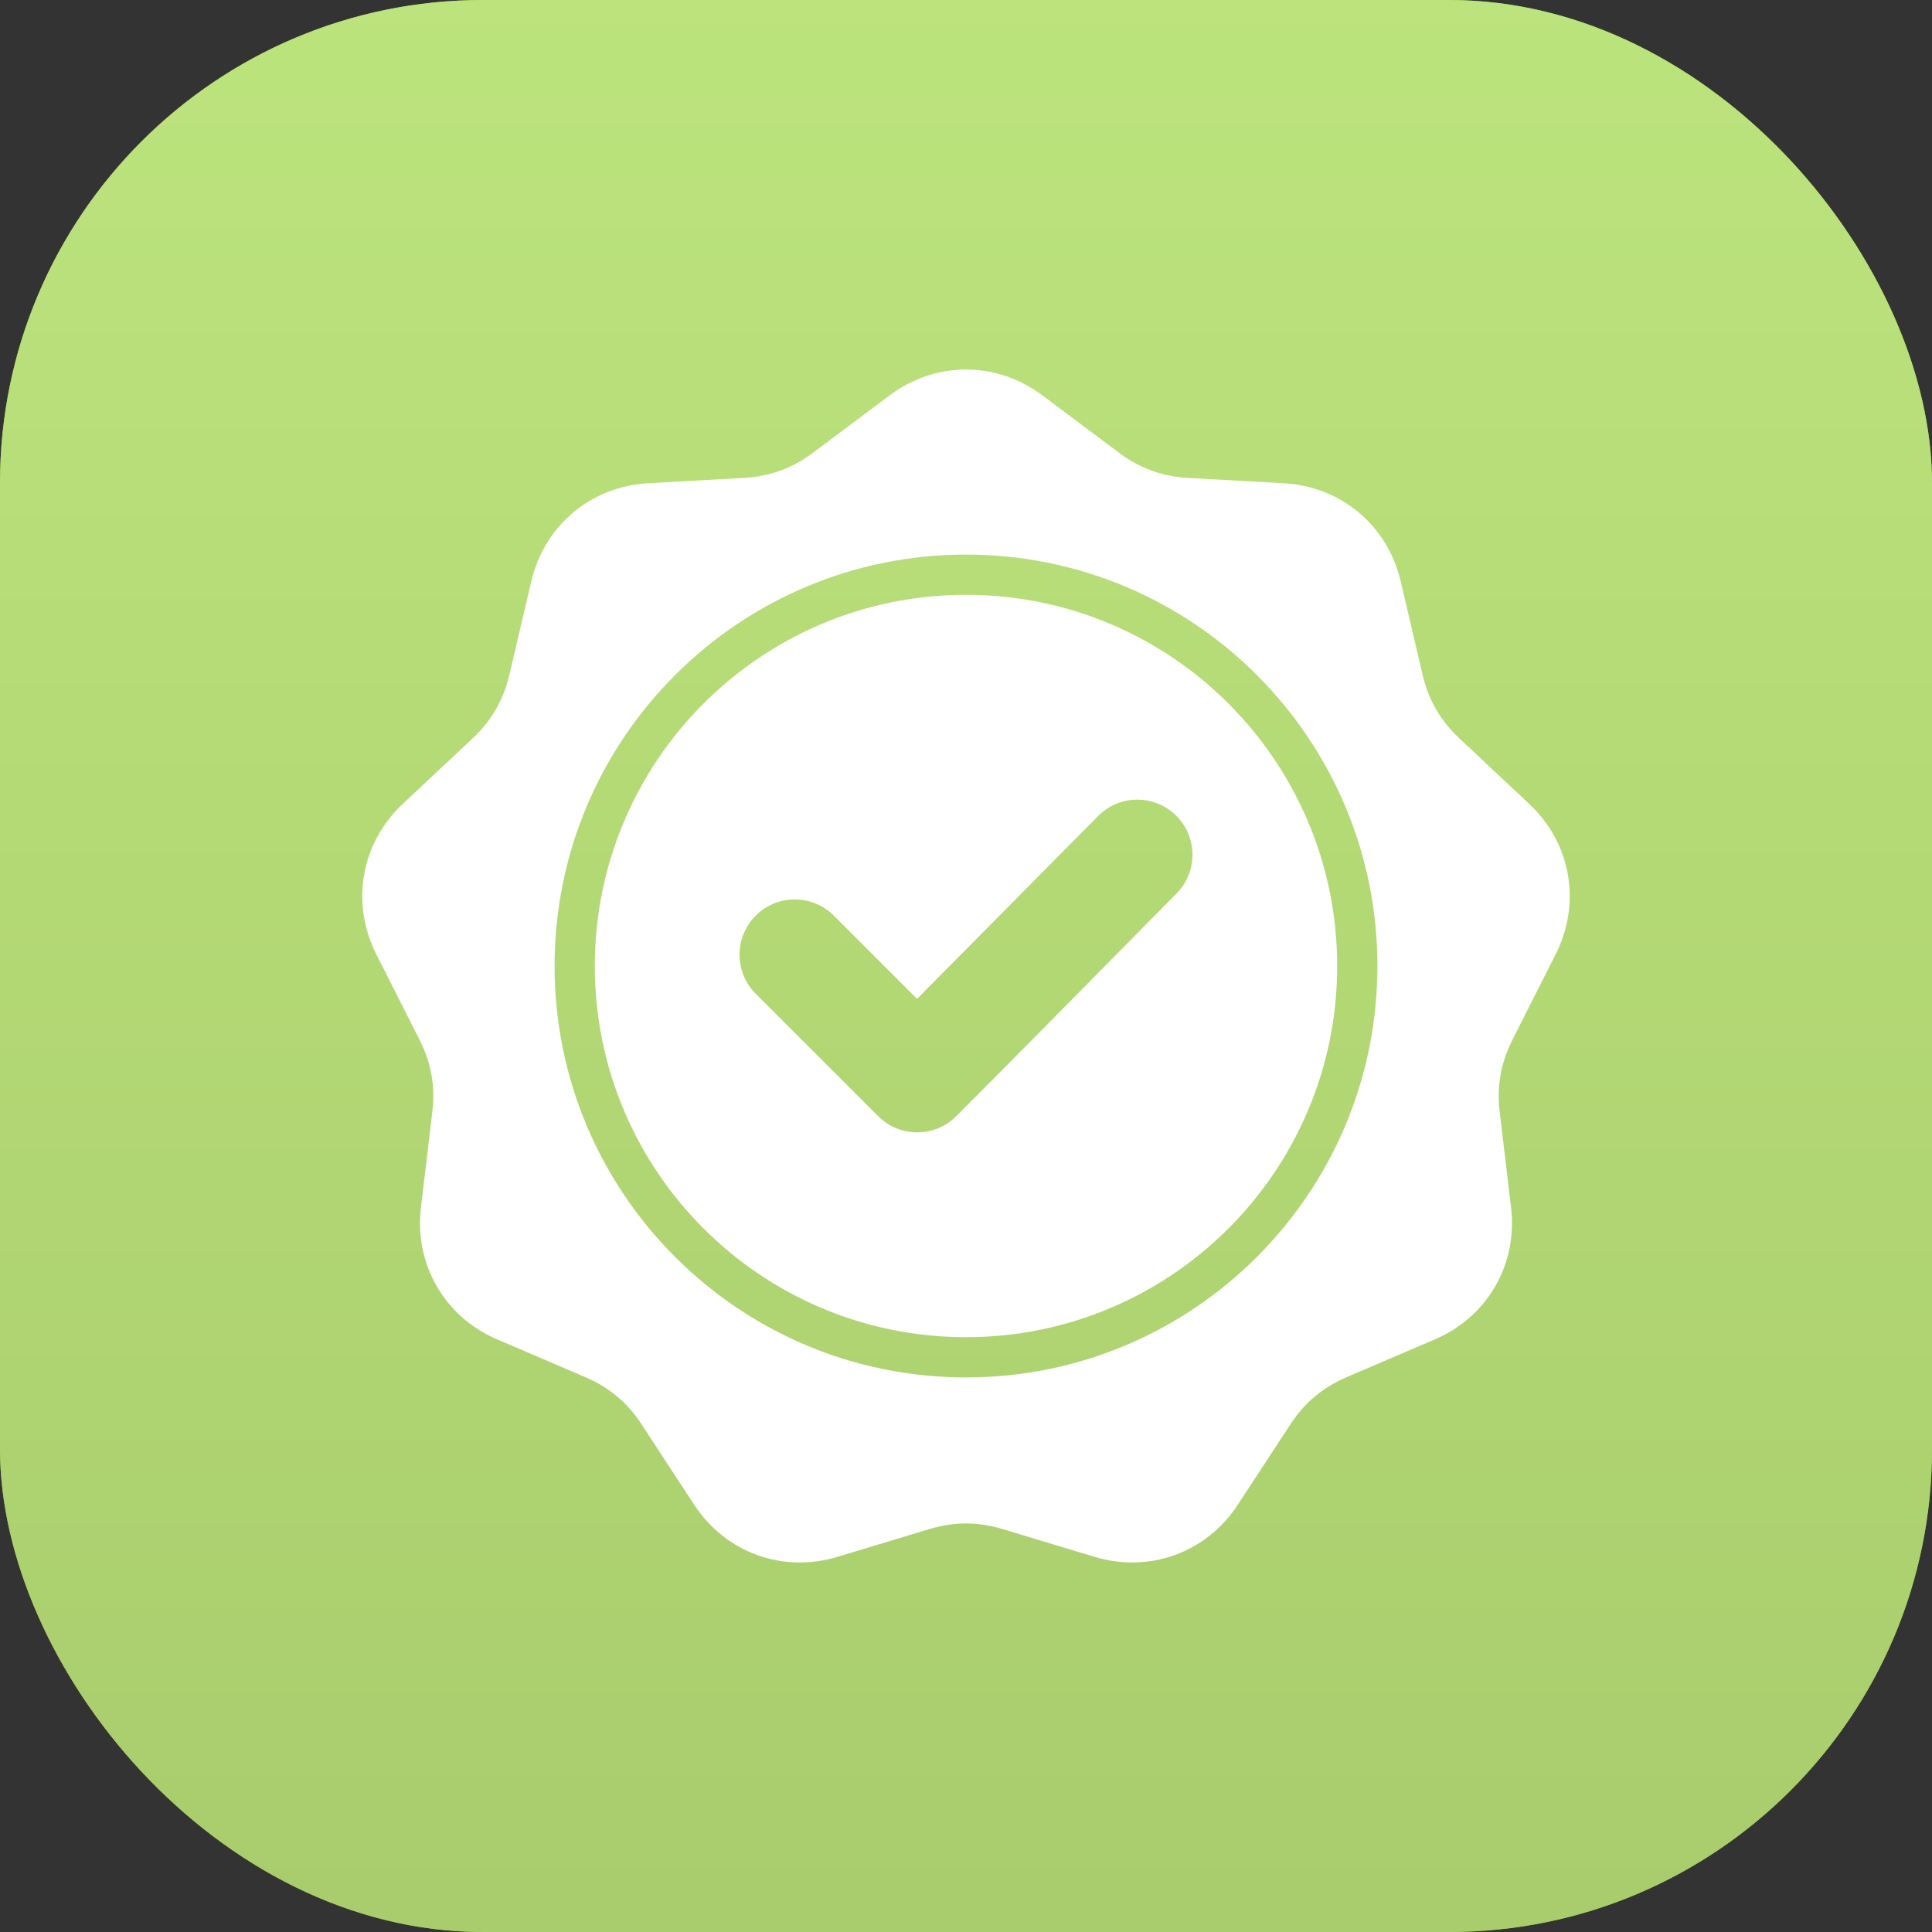
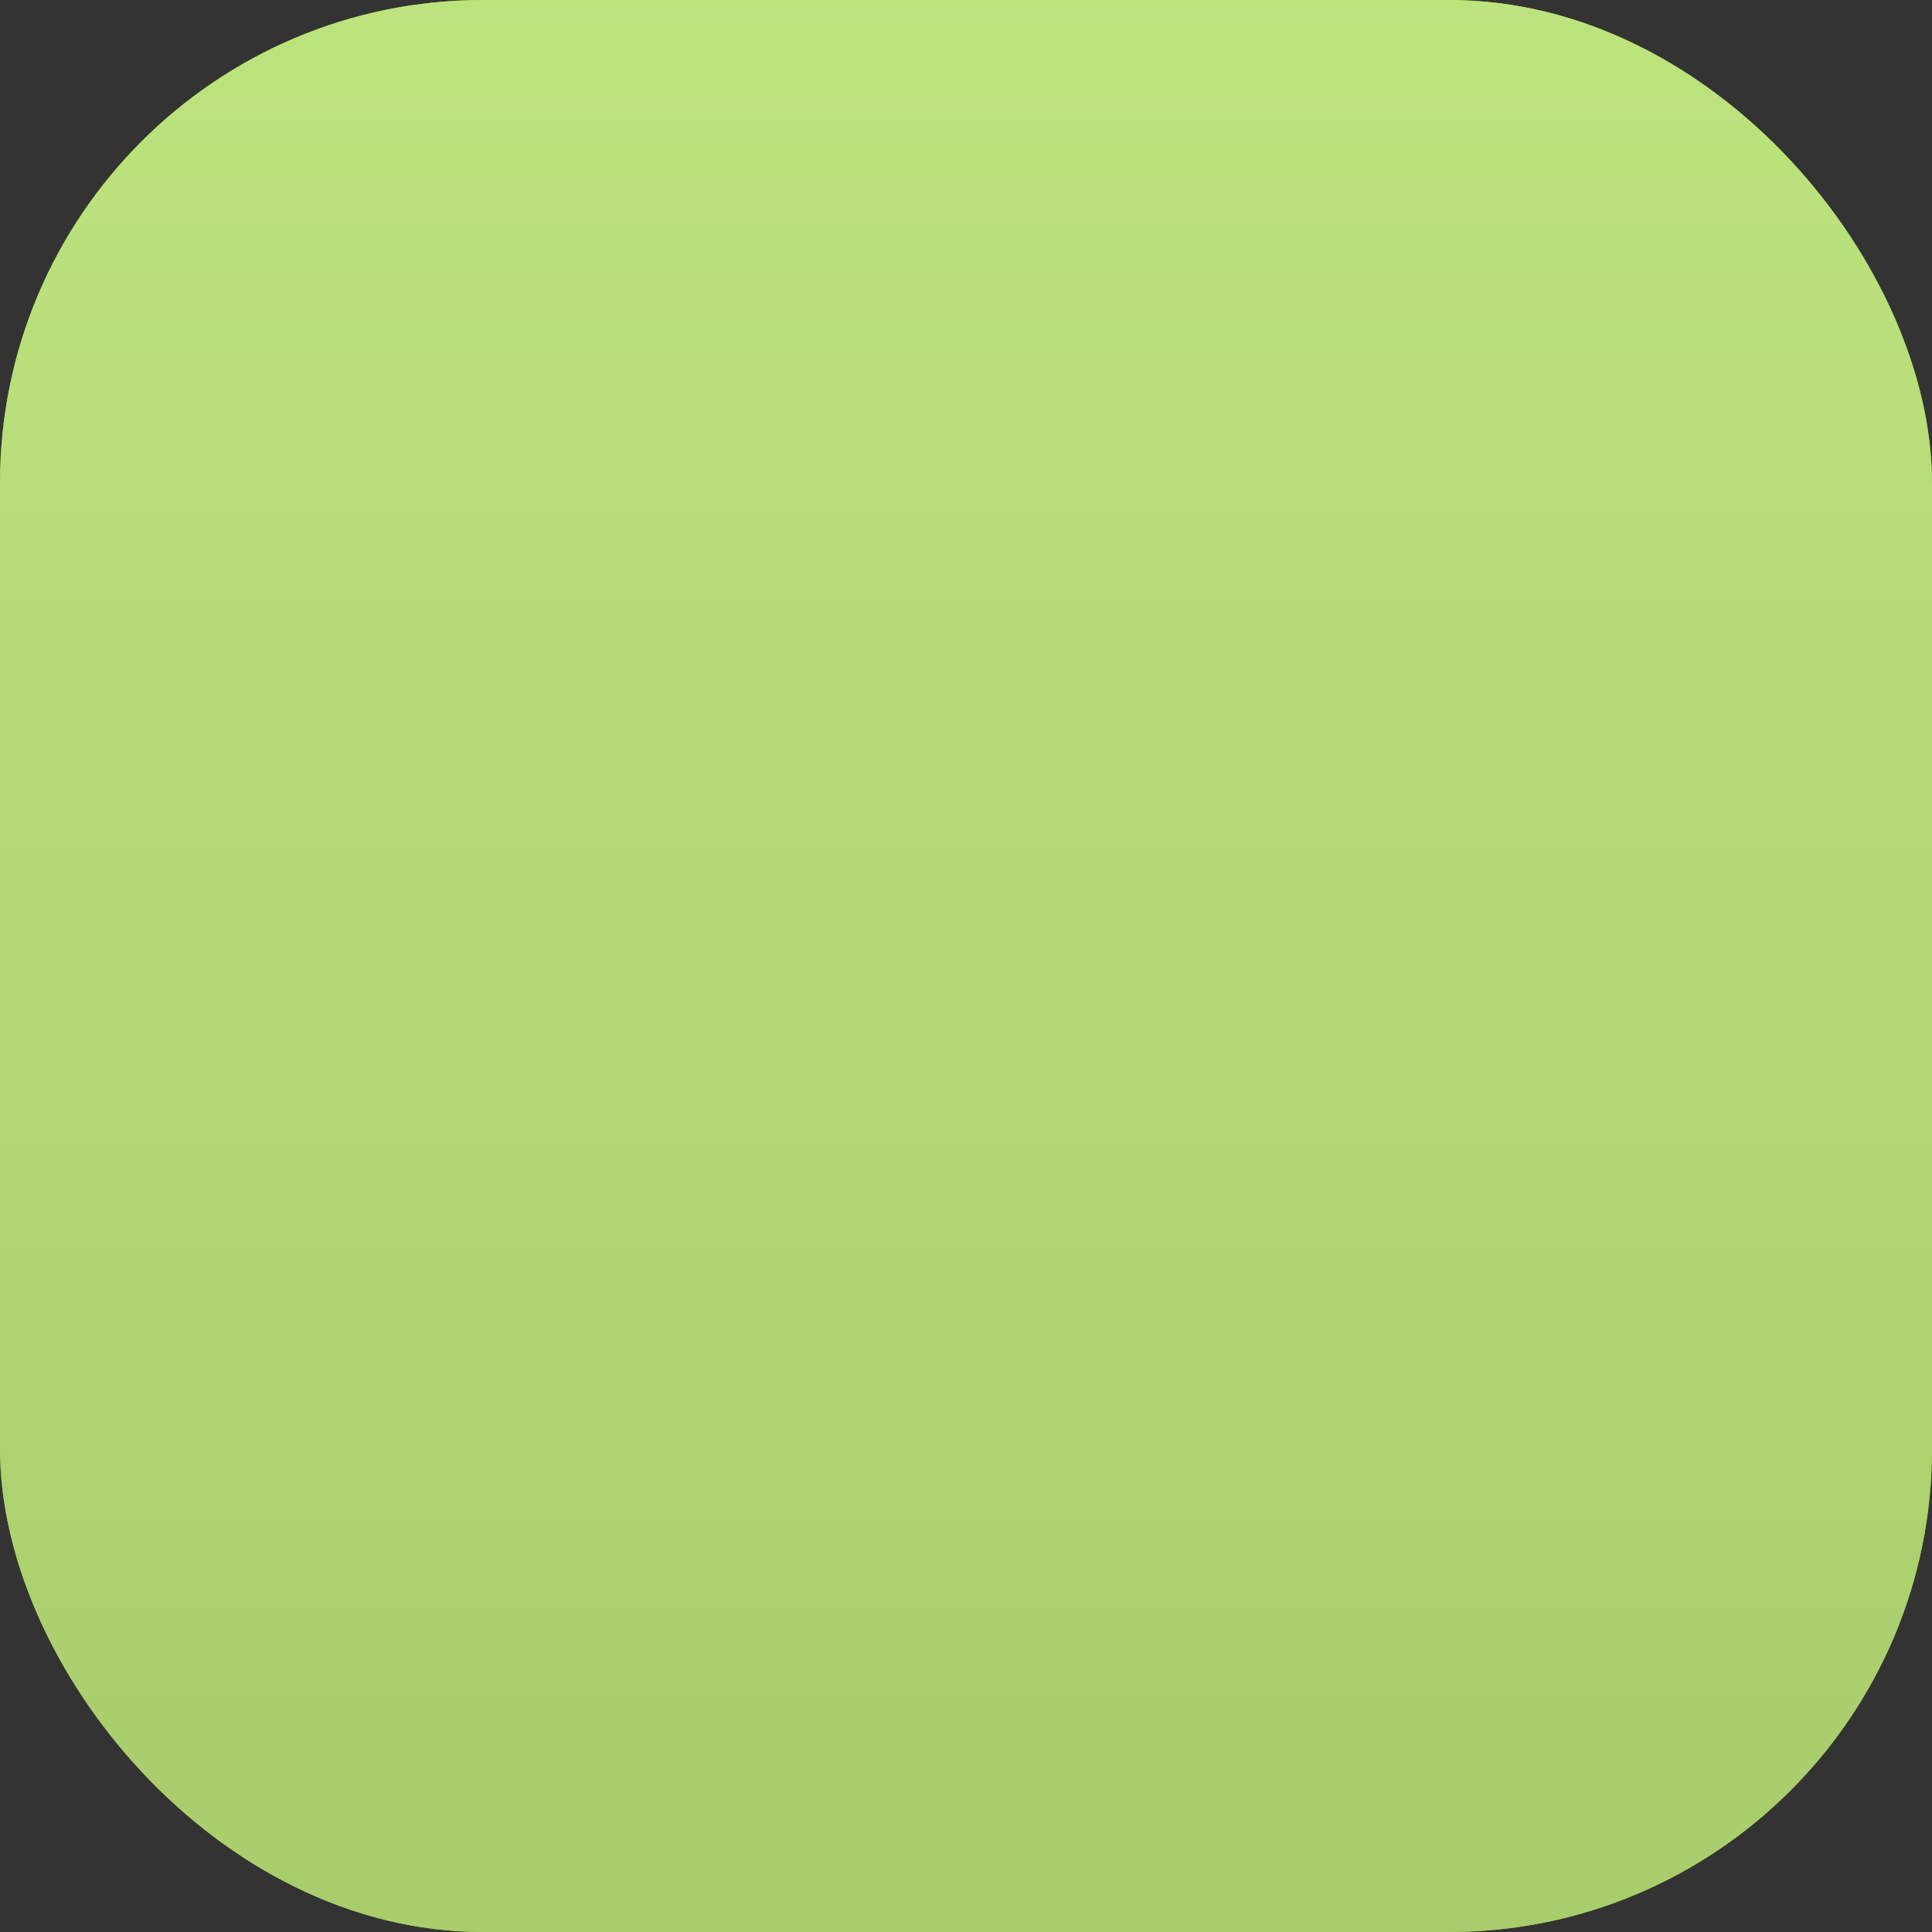
<svg xmlns="http://www.w3.org/2000/svg" width="40" height="40" viewBox="0 0 40 40" fill="none">
  <rect x="0" y="0" width="40" height="40" fill="#333333" stroke="none" />
  <rect width="40" height="40" rx="10" fill="#94D91C" />
  <rect width="40" height="40" rx="10" fill="url(#paint0_linear_644_1822)" fill-opacity="0.82" />
-   <path fill-rule="evenodd" clip-rule="evenodd" d="M21.579 8.184L23.167 9.373C23.601 9.698 24.058 9.864 24.6 9.895L26.58 10.005C27.766 10.071 28.729 10.879 29 12.035L29.452 13.966C29.576 14.494 29.819 14.915 30.215 15.287L31.661 16.644C32.527 17.457 32.745 18.695 32.209 19.755L31.315 21.525C31.07 22.009 30.986 22.488 31.05 23.026L31.285 24.996C31.426 26.175 30.798 27.264 29.706 27.731L27.883 28.512C27.384 28.726 27.012 29.038 26.715 29.492L25.629 31.152C24.979 32.146 23.798 32.576 22.661 32.233L20.762 31.659C20.243 31.502 19.757 31.502 19.238 31.659L17.339 32.233C16.202 32.576 15.021 32.146 14.371 31.152L13.285 29.492C12.988 29.038 12.616 28.726 12.117 28.512L10.294 27.731C9.202 27.264 8.574 26.175 8.715 24.996L8.95 23.026C9.014 22.488 8.93 22.009 8.685 21.525L7.79 19.755C7.255 18.695 7.473 17.457 8.339 16.644L9.785 15.287C10.181 14.915 10.424 14.494 10.547 13.966L11 12.035C11.271 10.879 12.234 10.07 13.42 10.005L15.4 9.894C15.941 9.864 16.399 9.698 16.833 9.373L18.421 8.184C19.371 7.473 20.628 7.473 21.579 8.184ZM18.987 20.68L17.264 18.957C16.817 18.51 16.093 18.51 15.646 18.957C15.2 19.404 15.2 20.128 15.646 20.575L18.181 23.109C18.627 23.556 19.352 23.556 19.798 23.109C21.326 21.581 22.836 20.037 24.357 18.502C24.8 18.055 24.799 17.332 24.352 16.888C23.905 16.443 23.181 16.445 22.737 16.893L18.987 20.68ZM20 11.482C17.648 11.482 15.518 12.435 13.977 13.977C12.435 15.518 11.482 17.648 11.482 20C11.482 22.352 12.435 24.482 13.977 26.023C15.518 27.565 17.648 28.518 20 28.518C22.352 28.518 24.482 27.565 26.023 26.023C27.564 24.482 28.518 22.352 28.518 20C28.518 17.648 27.564 15.518 26.023 13.977C24.482 12.435 22.352 11.482 20 11.482ZM25.434 14.566C24.043 13.175 22.122 12.315 20 12.315C17.878 12.315 15.957 13.175 14.566 14.566C13.175 15.957 12.315 17.878 12.315 20C12.315 22.122 13.175 24.043 14.566 25.434C15.957 26.825 17.878 27.685 20 27.685C22.122 27.685 24.043 26.825 25.434 25.434C26.824 24.043 27.685 22.122 27.685 20C27.685 17.878 26.824 15.957 25.434 14.566Z" fill="white" />
  <defs>
    <linearGradient id="paint0_linear_644_1822" x1="20" y1="0" x2="20" y2="40" gradientUnits="userSpaceOnUse">
      <stop stop-color="#C4E692" />
      <stop offset="1" stop-color="#ADCA7E" />
    </linearGradient>
  </defs>
</svg>